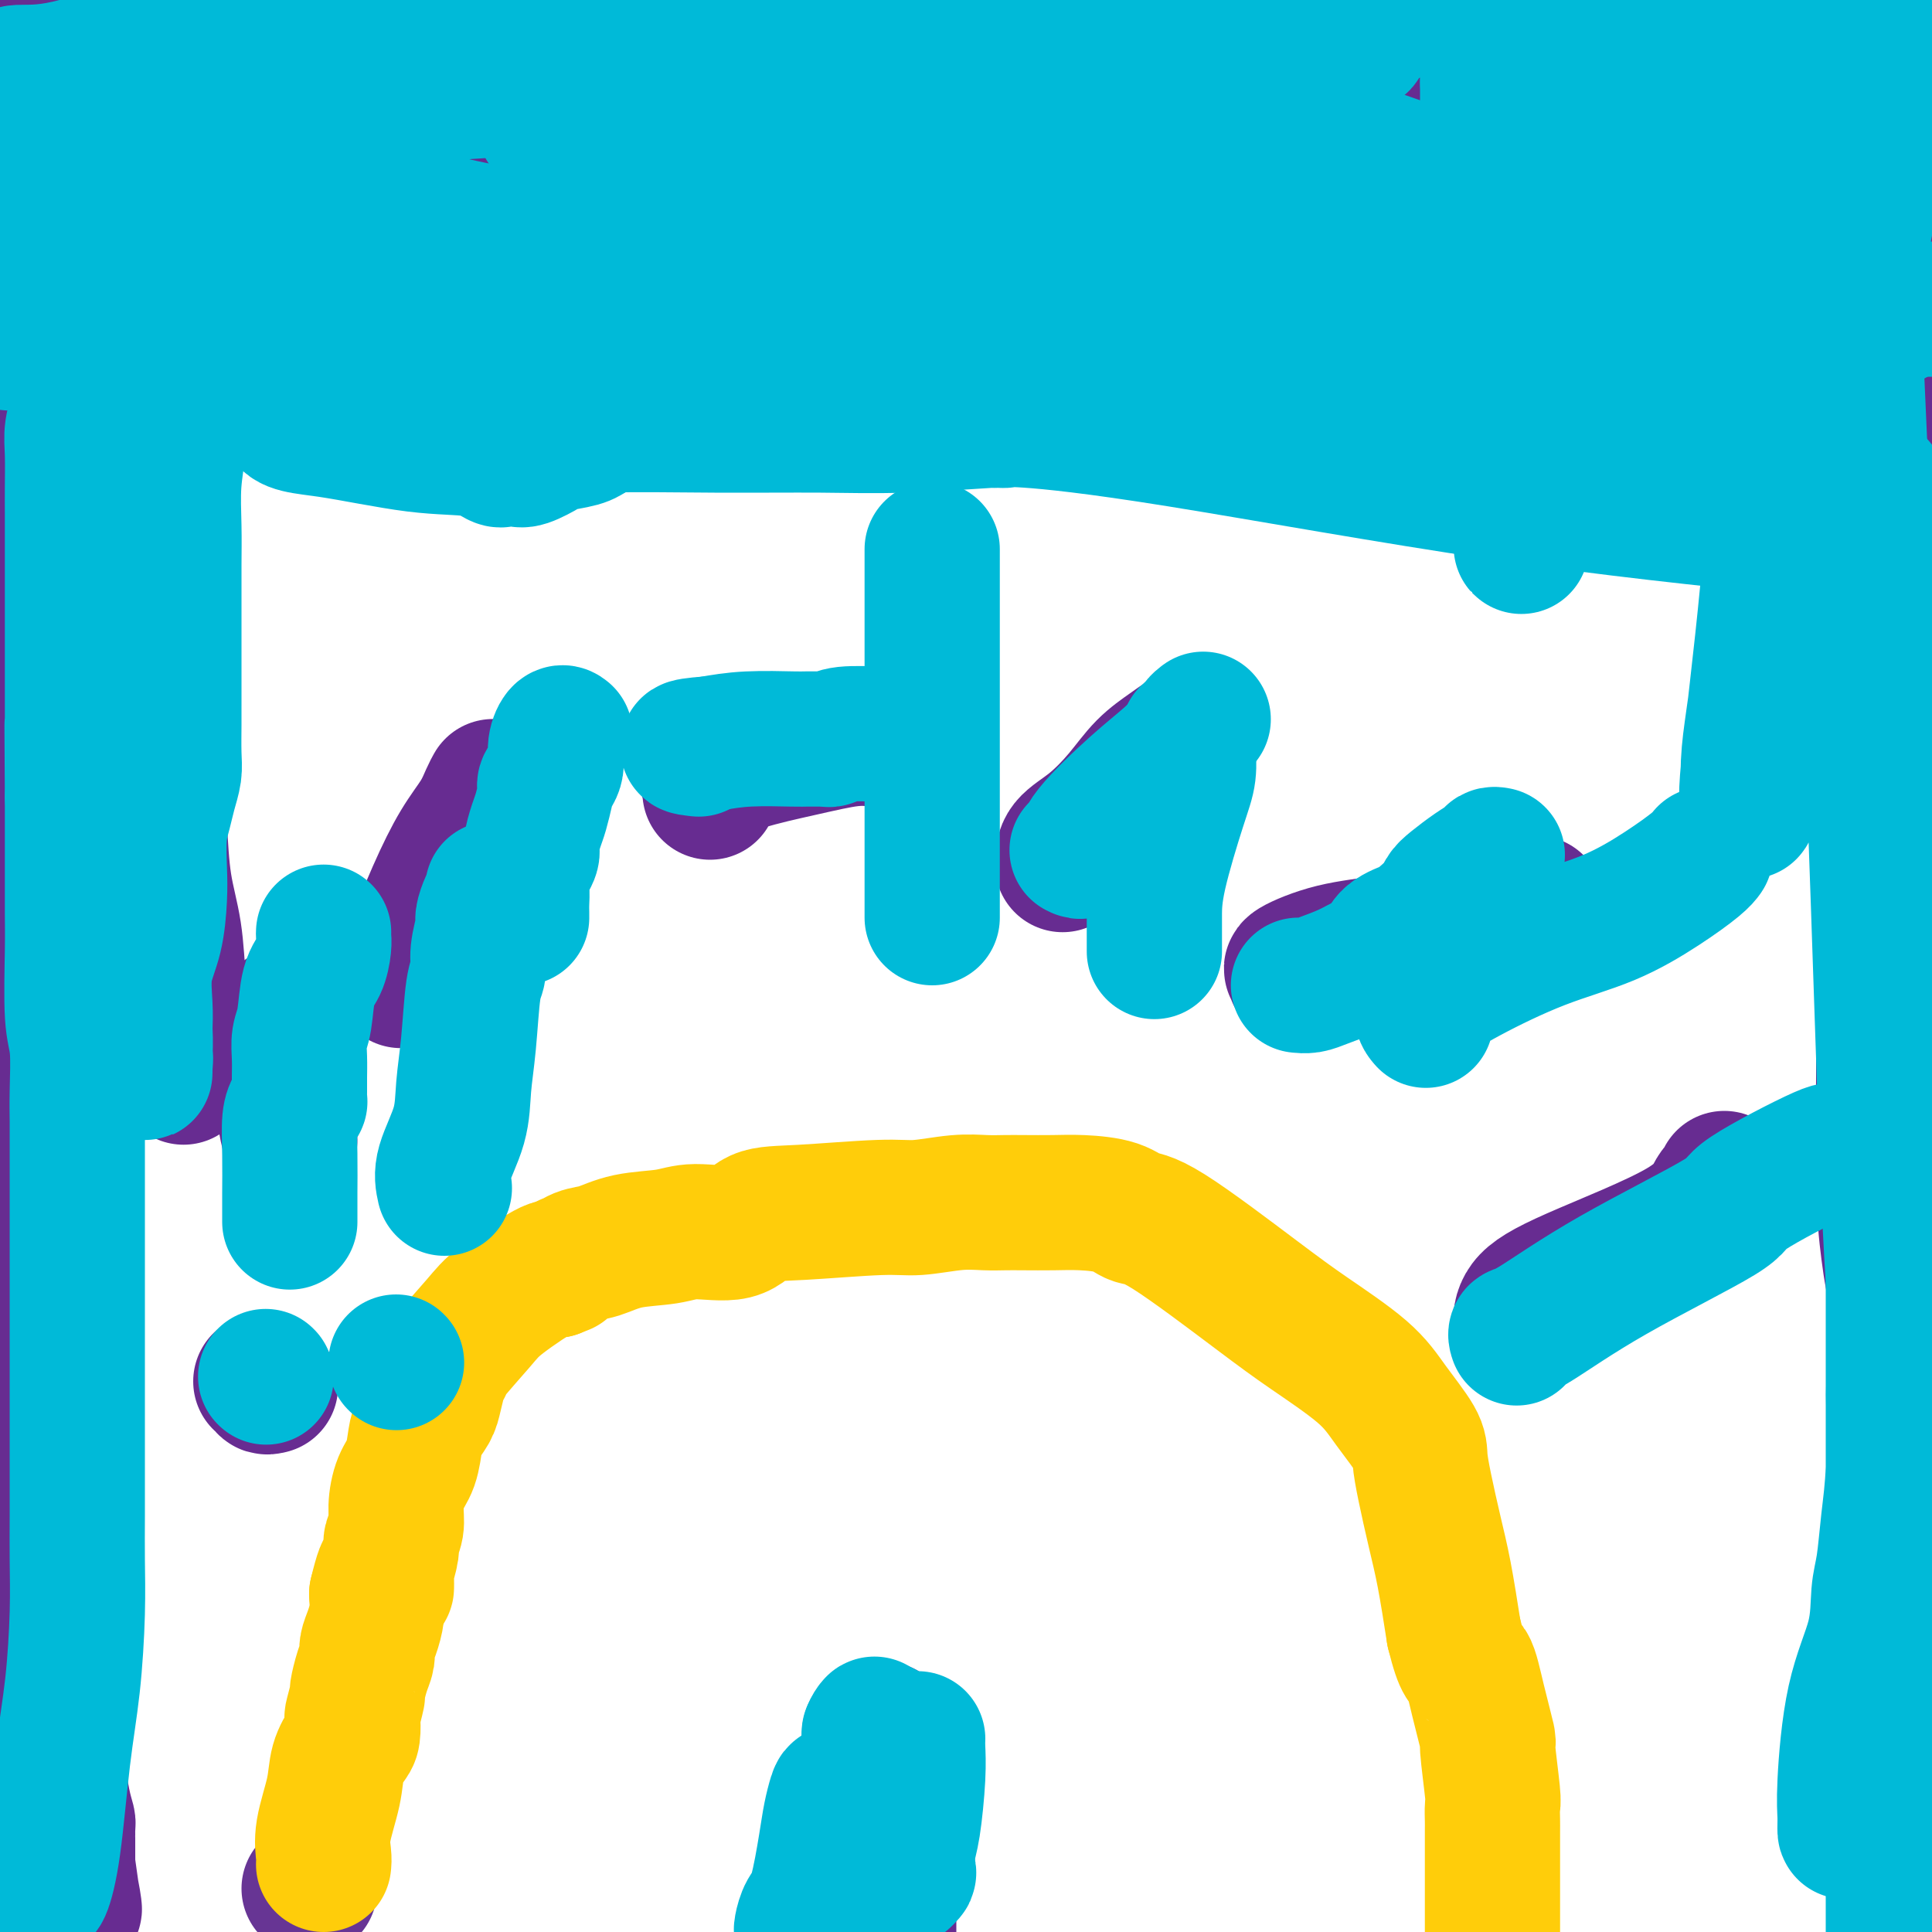
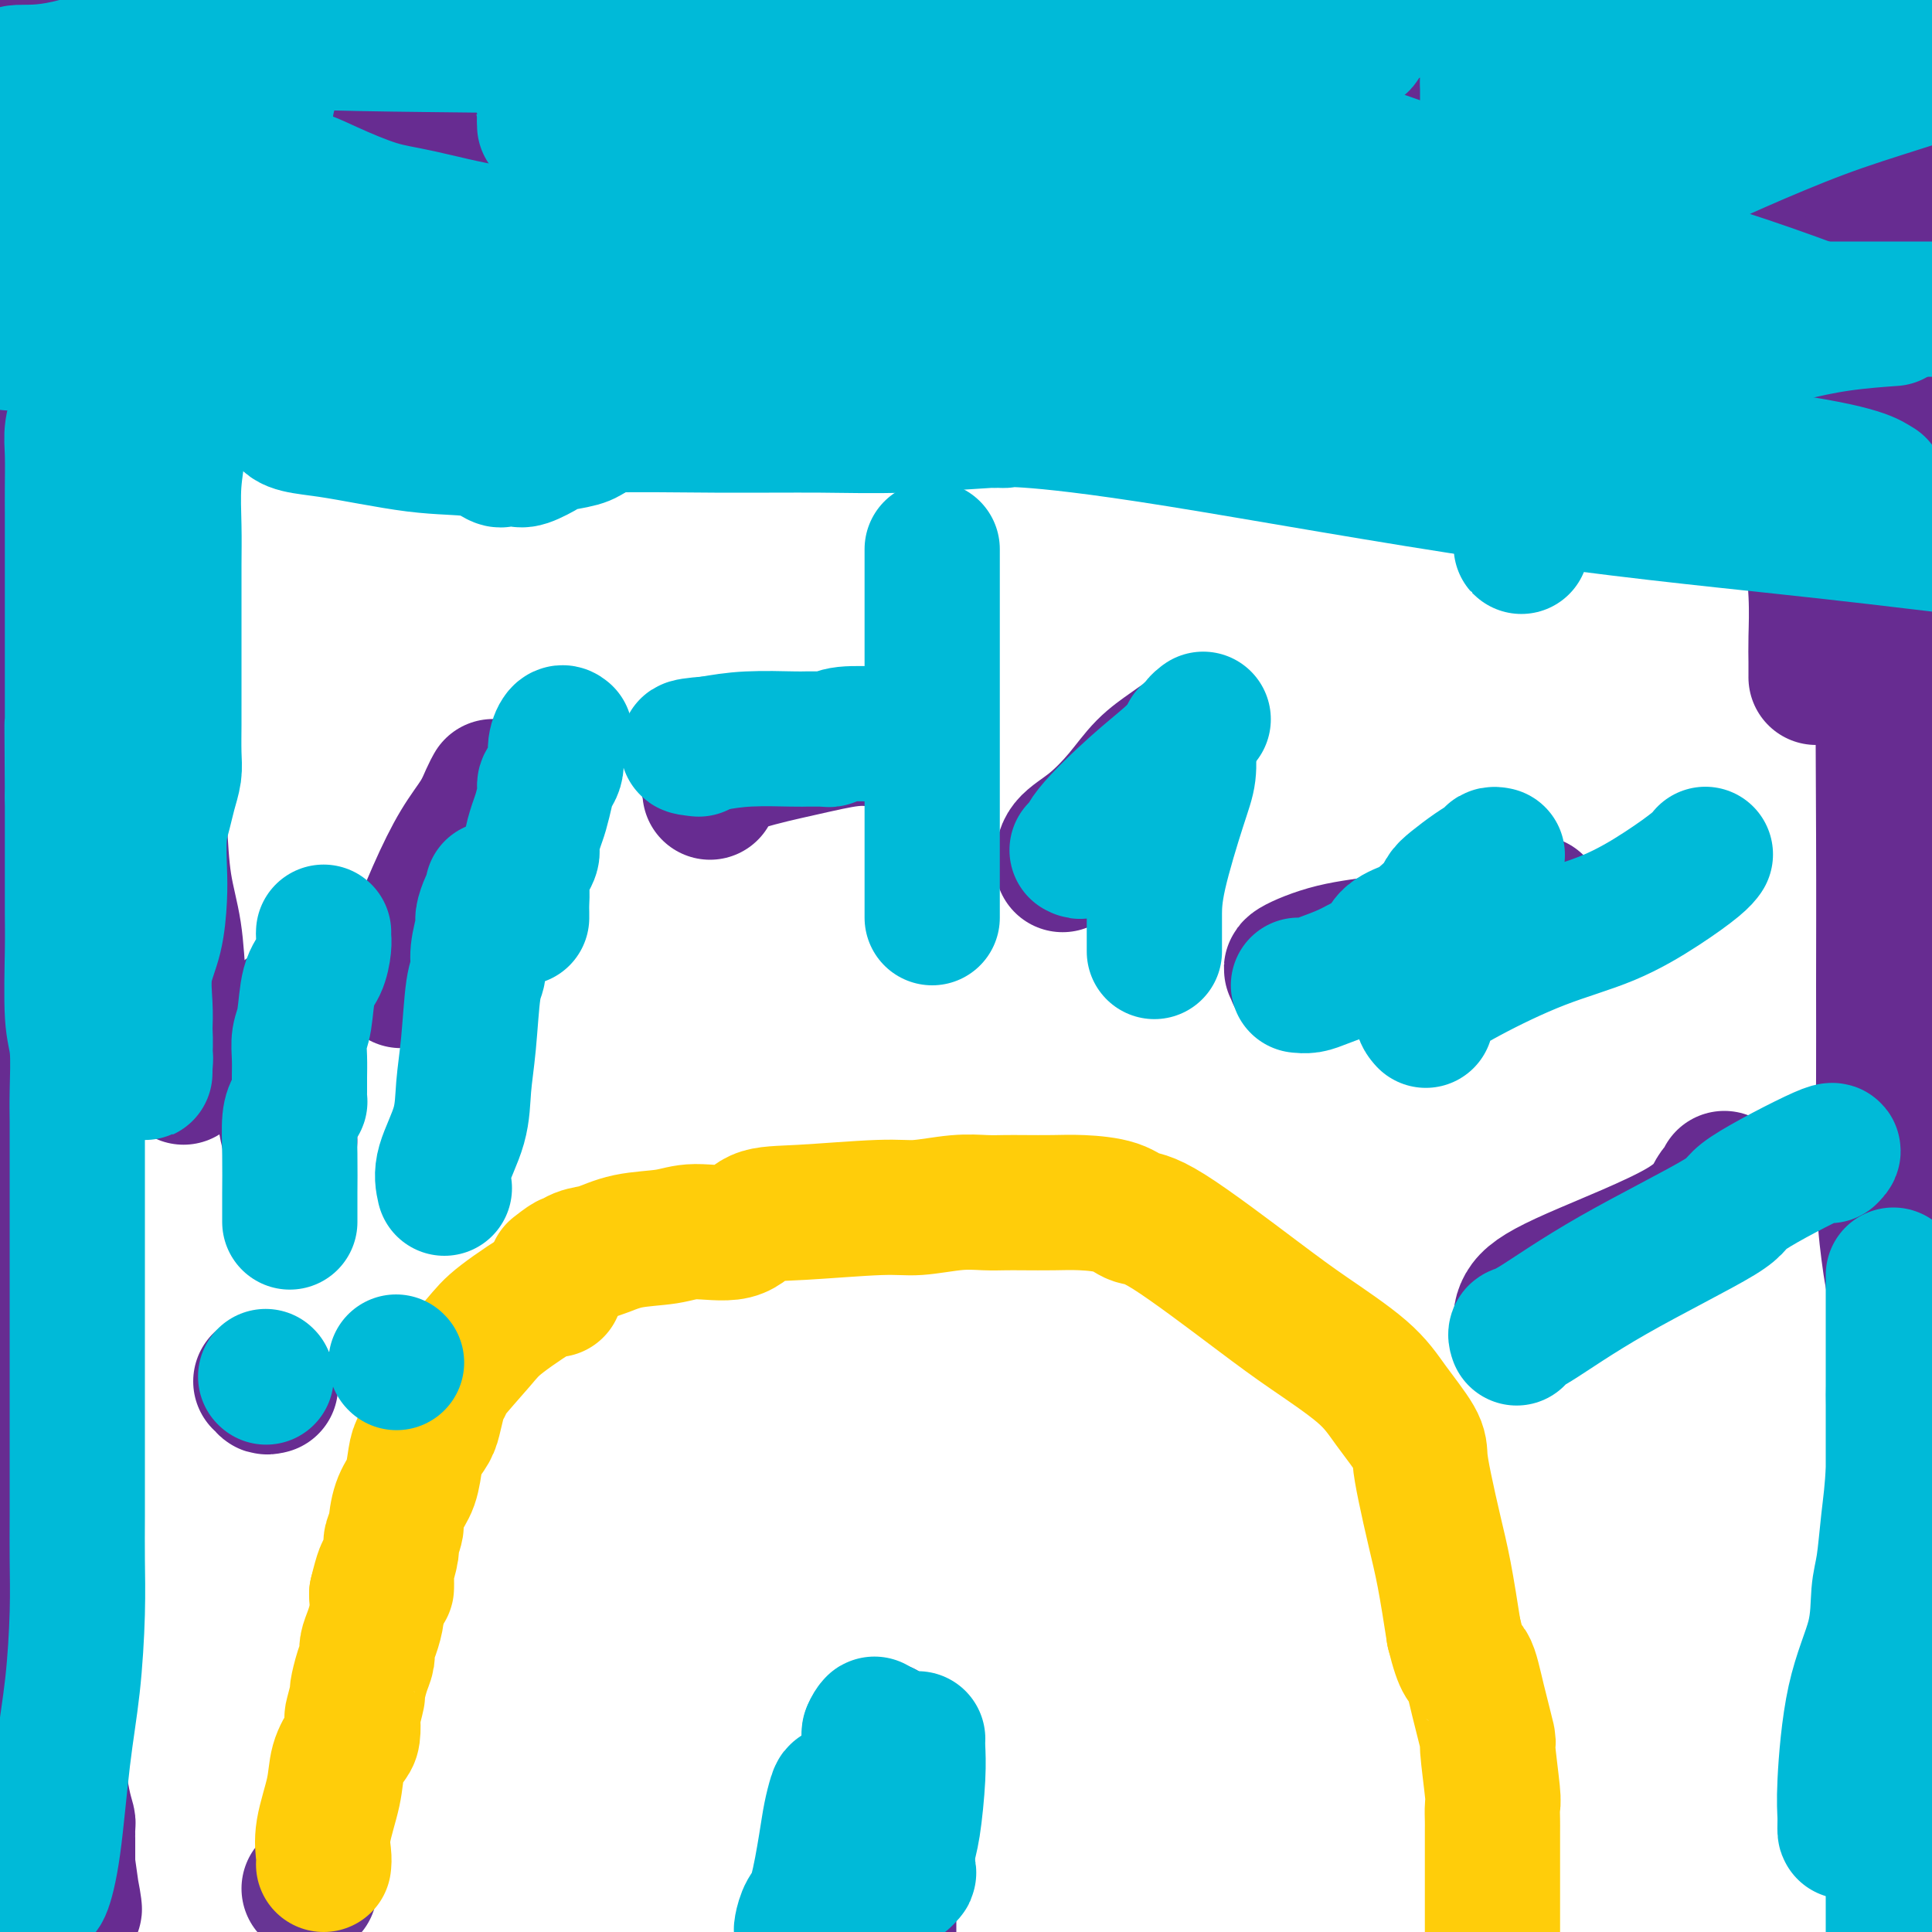
<svg xmlns="http://www.w3.org/2000/svg" viewBox="0 0 400 400" version="1.1">
  <g fill="none" stroke="#673594" stroke-width="28" stroke-linecap="round" stroke-linejoin="round">
    <path d="M64,391c0.000,0.000 0.100,0.100 0.1,0.1" />
  </g>
  <g fill="none" stroke="#FFCD0A" stroke-width="28" stroke-linecap="round" stroke-linejoin="round">
    <path d="M67,386c0.056,-0.481 0.113,-0.962 0,-2c-0.113,-1.038 -0.394,-2.633 0,-5c0.394,-2.367 1.465,-5.507 2,-8c0.535,-2.493 0.535,-4.338 1,-6c0.465,-1.662 1.397,-3.140 2,-4c0.603,-0.860 0.879,-1.103 1,-2c0.121,-0.897 0.088,-2.449 0,-3c-0.088,-0.551 -0.230,-0.101 0,-1c0.230,-0.899 0.831,-3.146 1,-4c0.169,-0.854 -0.096,-0.314 0,-1c0.096,-0.686 0.551,-2.598 1,-4c0.449,-1.402 0.891,-2.293 1,-3c0.109,-0.707 -0.115,-1.231 0,-2c0.115,-0.769 0.569,-1.784 1,-3c0.431,-1.216 0.837,-2.633 1,-4c0.163,-1.367 0.081,-2.683 0,-4" />
-     <path d="M78,330c2.150,-9.072 2.025,-3.753 2,-2c-0.025,1.753 0.050,-0.061 0,-1c-0.050,-0.939 -0.224,-1.005 0,-2c0.224,-0.995 0.847,-2.920 1,-4c0.153,-1.080 -0.162,-1.316 0,-2c0.162,-0.684 0.803,-1.818 1,-3c0.197,-1.182 -0.050,-2.413 0,-4c0.050,-1.587 0.399,-3.531 1,-5c0.601,-1.469 1.456,-2.464 2,-4c0.544,-1.536 0.776,-3.614 1,-5c0.224,-1.386 0.438,-2.080 1,-3c0.562,-0.920 1.470,-2.067 2,-3c0.530,-0.933 0.682,-1.651 1,-3c0.318,-1.349 0.802,-3.330 1,-4c0.198,-0.670 0.112,-0.031 0,0c-0.112,0.031 -0.248,-0.547 0,-1c0.248,-0.453 0.879,-0.781 1,-1c0.121,-0.219 -0.269,-0.329 1,-2c1.269,-1.671 4.196,-4.901 6,-7c1.804,-2.099 2.486,-3.065 5,-5c2.514,-1.935 6.861,-4.839 9,-6c2.139,-1.161 2.069,-0.581 2,0" />
+     <path d="M78,330c2.150,-9.072 2.025,-3.753 2,-2c-0.025,1.753 0.050,-0.061 0,-1c-0.050,-0.939 -0.224,-1.005 0,-2c0.224,-0.995 0.847,-2.920 1,-4c0.153,-1.080 -0.162,-1.316 0,-2c0.162,-0.684 0.803,-1.818 1,-3c0.050,-1.587 0.399,-3.531 1,-5c0.601,-1.469 1.456,-2.464 2,-4c0.544,-1.536 0.776,-3.614 1,-5c0.224,-1.386 0.438,-2.080 1,-3c0.562,-0.920 1.470,-2.067 2,-3c0.530,-0.933 0.682,-1.651 1,-3c0.318,-1.349 0.802,-3.330 1,-4c0.198,-0.670 0.112,-0.031 0,0c-0.112,0.031 -0.248,-0.547 0,-1c0.248,-0.453 0.879,-0.781 1,-1c0.121,-0.219 -0.269,-0.329 1,-2c1.269,-1.671 4.196,-4.901 6,-7c1.804,-2.099 2.486,-3.065 5,-5c2.514,-1.935 6.861,-4.839 9,-6c2.139,-1.161 2.069,-0.581 2,0" />
    <path d="M115,263c3.893,-3.041 2.624,-1.645 2,-1c-0.624,0.645 -0.604,0.538 0,0c0.604,-0.538 1.792,-1.508 3,-2c1.208,-0.492 2.438,-0.507 4,-1c1.562,-0.493 3.458,-1.463 6,-2c2.542,-0.537 5.730,-0.640 8,-1c2.270,-0.360 3.621,-0.976 6,-1c2.379,-0.024 5.784,0.545 8,0c2.216,-0.545 3.242,-2.202 5,-3c1.758,-0.798 4.248,-0.736 9,-1c4.752,-0.264 11.765,-0.855 16,-1c4.235,-0.145 5.691,0.157 8,0c2.309,-0.157 5.470,-0.774 8,-1c2.530,-0.226 4.428,-0.061 6,0c1.572,0.061 2.819,0.018 4,0c1.181,-0.018 2.297,-0.011 4,0c1.703,0.011 3.994,0.027 6,0c2.006,-0.027 3.728,-0.098 6,0c2.272,0.098 5.095,0.364 7,1c1.905,0.636 2.894,1.641 4,2c1.106,0.359 2.331,0.070 7,3c4.669,2.930 12.782,9.078 18,13c5.218,3.922 7.541,5.618 11,8c3.459,2.382 8.053,5.448 11,8c2.947,2.552 4.246,4.588 6,7c1.754,2.412 3.965,5.199 5,7c1.035,1.801 0.896,2.615 1,4c0.104,1.385 0.450,3.340 1,6c0.550,2.660 1.302,6.024 2,9c0.698,2.976 1.342,5.565 2,9c0.658,3.435 1.329,7.718 2,12" />
    <path d="M301,338c1.829,7.480 2.403,6.179 3,7c0.597,0.821 1.218,3.762 2,7c0.782,3.238 1.726,6.773 2,8c0.274,1.227 -0.123,0.147 0,2c0.123,1.853 0.765,6.638 1,9c0.235,2.362 0.063,2.302 0,3c-0.063,0.698 -0.017,2.156 0,3c0.017,0.844 0.005,1.074 0,2c-0.005,0.926 -0.001,2.546 0,4c0.001,1.454 0.000,2.740 0,4c-0.000,1.260 -0.000,2.493 0,4c0.000,1.507 0.000,3.288 0,5c-0.000,1.712 -0.000,3.356 0,5" />
  </g>
  <g fill="none" stroke="#672C91" stroke-width="28" stroke-linecap="round" stroke-linejoin="round">
    <path d="M175,391c0.000,0.000 0.100,0.100 0.1,0.1" />
    <path d="M175.1,391.1c-0.007,-0.068 -0.075,-0.288 -0.1,0.9c-0.025,1.188 -0.007,3.782 0,5c0.007,1.218 0.002,1.059 0,1c-0.002,-0.059 -0.001,-0.017 0,1c0.001,1.017 0.000,3.008 0,5" />
    <path d="M175,399c0.047,0.076 0.094,0.151 0,0c-0.094,-0.151 -0.329,-0.530 0,-2c0.329,-1.470 1.223,-4.033 2,-6c0.777,-1.967 1.438,-3.340 2,-5c0.562,-1.660 1.026,-3.607 2,-6c0.974,-2.393 2.457,-5.232 3,-7c0.543,-1.768 0.145,-2.466 0,-3c-0.145,-0.534 -0.037,-0.905 0,-1c0.037,-0.095 0.003,0.087 0,0c-0.003,-0.087 0.023,-0.444 0,0c-0.023,0.444 -0.097,1.688 0,4c0.097,2.312 0.363,5.691 0,9c-0.363,3.309 -1.355,6.547 -2,9c-0.645,2.453 -0.943,4.122 -1,5c-0.057,0.878 0.127,0.965 0,1c-0.127,0.035 -0.563,0.017 -1,0" />
    <path d="M180,397c-0.498,4.175 0.259,1.112 0,0c-0.259,-1.112 -1.532,-0.274 -3,-2c-1.468,-1.726 -3.129,-6.017 -4,-8c-0.871,-1.983 -0.952,-1.660 -1,-2c-0.048,-0.340 -0.062,-1.344 0,-2c0.062,-0.656 0.202,-0.964 1,-1c0.798,-0.036 2.256,0.199 3,0c0.744,-0.199 0.774,-0.831 1,-1c0.226,-0.169 0.649,0.126 1,0c0.351,-0.126 0.630,-0.671 1,-1c0.370,-0.329 0.831,-0.441 1,-1c0.169,-0.559 0.045,-1.564 0,-1c-0.045,0.564 -0.012,2.698 0,4c0.012,1.302 0.003,1.774 0,4c-0.003,2.226 -0.001,6.208 0,9c0.001,2.792 0.000,4.396 0,6" />
    <path d="M180,398c-0.000,0.090 -0.000,0.180 0,0c0.000,-0.180 0.001,-0.629 0,-1c-0.001,-0.371 -0.003,-0.663 0,-1c0.003,-0.337 0.011,-0.719 0,-1c-0.011,-0.281 -0.041,-0.461 0,-1c0.041,-0.539 0.155,-1.436 1,-3c0.845,-1.564 2.423,-3.796 3,-5c0.577,-1.204 0.155,-1.381 0,-1c-0.155,0.381 -0.041,1.320 0,3c0.041,1.680 0.011,4.100 0,6c-0.011,1.900 -0.003,3.281 0,4c0.003,0.719 0.001,0.777 0,1c-0.001,0.223 -0.000,0.612 0,1" />
    <path d="M184,393c0.000,1.314 0.001,2.628 0,0c-0.001,-2.628 -0.002,-9.196 0,-13c0.002,-3.804 0.009,-4.842 0,-5c-0.009,-0.158 -0.033,0.566 0,1c0.033,0.434 0.124,0.578 0,4c-0.124,3.422 -0.464,10.120 -1,14c-0.536,3.880 -1.268,4.940 -2,6" />
    <path d="M180,395c-0.000,0.446 -0.001,0.892 0,0c0.001,-0.892 0.003,-3.122 0,-5c-0.003,-1.878 -0.012,-3.404 0,-4c0.012,-0.596 0.044,-0.263 0,0c-0.044,0.263 -0.166,0.455 0,1c0.166,0.545 0.619,1.441 0,6c-0.619,4.559 -2.309,12.779 -4,21" />
    <path d="M183,358c0.000,0.186 0.000,0.372 0,1c0.000,0.628 0.000,1.699 0,3c0.000,1.301 0.000,2.834 0,5c0.000,2.166 0.000,4.966 0,7c0.000,2.034 0.000,3.304 0,4c0.000,0.696 0.000,0.819 0,1c0.000,0.181 0.000,0.422 0,1c0.000,0.578 0.000,1.495 0,2c0.000,0.505 0.000,0.597 0,1c0.000,0.403 0.000,1.115 0,1c0.000,-0.115 0.000,-1.058 0,-2" />
    <path d="M183,382c-0.029,2.246 -0.100,-4.140 0,-8c0.100,-3.860 0.373,-5.193 1,-7c0.627,-1.807 1.608,-4.088 2,-5c0.392,-0.912 0.196,-0.456 0,0" />
    <path d="M316,274c-0.397,0.338 -0.794,0.676 -1,0c-0.206,-0.676 -0.219,-2.366 1,-4c1.219,-1.634 3.672,-3.212 10,-6c6.328,-2.788 16.533,-6.786 22,-10c5.467,-3.214 6.197,-5.645 7,-7c0.803,-1.355 1.678,-1.634 2,-2c0.322,-0.366 0.092,-0.819 0,-1c-0.092,-0.181 -0.046,-0.091 0,0" />
    <path d="M268,202c0.170,-0.389 0.340,-0.778 0,-1c-0.340,-0.222 -1.189,-0.276 0,-1c1.189,-0.724 4.416,-2.116 8,-3c3.584,-0.884 7.524,-1.260 12,-2c4.476,-0.740 9.487,-1.845 14,-3c4.513,-1.155 8.529,-2.361 11,-3c2.471,-0.639 3.396,-0.710 4,-1c0.604,-0.290 0.887,-0.797 1,-1c0.113,-0.203 0.057,-0.101 0,0" />
    <path d="M220,179c0.007,-1.378 0.014,-2.757 1,-4c0.986,-1.243 2.950,-2.351 5,-4c2.050,-1.649 4.185,-3.839 6,-6c1.815,-2.161 3.310,-4.292 5,-6c1.690,-1.708 3.577,-2.994 5,-4c1.423,-1.006 2.383,-1.732 3,-2c0.617,-0.268 0.891,-0.076 1,0c0.109,0.076 0.055,0.038 0,0" />
    <path d="M147,164c0.134,-0.803 0.268,-1.606 0,-2c-0.268,-0.394 -0.937,-0.379 0,-1c0.937,-0.621 3.481,-1.879 7,-3c3.519,-1.121 8.015,-2.104 12,-3c3.985,-0.896 7.460,-1.704 10,-2c2.540,-0.296 4.145,-0.080 5,0c0.855,0.080 0.958,0.023 1,0c0.042,-0.023 0.021,-0.011 0,0" />
    <path d="M83,203c-0.108,-0.150 -0.215,-0.301 0,-1c0.215,-0.699 0.754,-1.948 2,-5c1.246,-3.052 3.199,-7.907 5,-12c1.801,-4.093 3.449,-7.423 5,-10c1.551,-2.577 3.003,-4.402 4,-6c0.997,-1.598 1.538,-2.969 2,-4c0.462,-1.031 0.846,-1.723 1,-2c0.154,-0.277 0.077,-0.138 0,0" />
    <path d="M60,236c-0.423,-1.774 -0.845,-3.547 -1,-5c-0.155,-1.453 -0.041,-2.585 0,-5c0.041,-2.415 0.011,-6.111 0,-8c-0.011,-1.889 -0.003,-1.970 0,-3c0.003,-1.030 0.001,-3.008 0,-4c-0.001,-0.992 -0.000,-0.998 0,-1c0.000,-0.002 0.000,-0.001 0,0" />
    <path d="M56,287c-0.452,0.113 -0.905,0.226 -1,0c-0.095,-0.226 0.167,-0.792 0,-1c-0.167,-0.208 -0.762,-0.060 -1,0c-0.238,0.060 -0.119,0.030 0,0" />
    <path d="M100,87c0.041,0.169 0.081,0.339 0,0c-0.081,-0.339 -0.284,-1.186 -1,-2c-0.716,-0.814 -1.944,-1.595 -4,-2c-2.056,-0.405 -4.941,-0.433 -7,-1c-2.059,-0.567 -3.291,-1.674 -4,-2c-0.709,-0.326 -0.895,0.130 -1,0c-0.105,-0.130 -0.130,-0.846 0,-1c0.130,-0.154 0.416,0.254 1,0c0.584,-0.254 1.467,-1.168 4,-2c2.533,-0.832 6.715,-1.580 23,-4c16.285,-2.420 44.671,-6.512 68,-10c23.329,-3.488 41.601,-6.374 62,-9c20.399,-2.626 42.925,-4.994 59,-6c16.075,-1.006 25.700,-0.652 32,-1c6.300,-0.348 9.277,-1.399 11,-2c1.723,-0.601 2.193,-0.753 1,-1c-1.193,-0.247 -4.051,-0.591 -6,-1c-1.949,-0.409 -2.991,-0.885 -14,-4c-11.009,-3.115 -31.986,-8.869 -57,-15c-25.014,-6.131 -54.064,-12.638 -70,-15c-15.936,-2.362 -18.756,-0.581 -22,0c-3.244,0.581 -6.911,-0.040 -9,0c-2.089,0.040 -2.601,0.742 -3,1c-0.399,0.258 -0.685,0.074 -1,0c-0.315,-0.074 -0.657,-0.037 -1,0" />
    <path d="M161,10c-6.737,0.161 -5.580,0.063 -6,0c-0.420,-0.063 -2.417,-0.092 -4,0c-1.583,0.092 -2.753,0.307 -3,0c-0.247,-0.307 0.429,-1.134 13,3c12.571,4.134 37.038,13.228 68,22c30.962,8.772 68.418,17.220 99,23c30.582,5.780 54.291,8.890 78,12" />
    <path d="M340,78c8.566,0.000 17.132,0.000 0,0c-17.132,-0.000 -59.964,-0.000 -99,0c-39.036,0.000 -74.278,0.001 -106,0c-31.722,-0.001 -59.923,-0.002 -81,0c-21.077,0.002 -35.030,0.007 -43,0c-7.970,-0.007 -9.958,-0.027 -11,0c-1.042,0.027 -1.138,0.102 -1,0c0.138,-0.102 0.512,-0.381 0,-1c-0.512,-0.619 -1.908,-1.577 3,-3c4.908,-1.423 16.122,-3.309 25,-4c8.878,-0.691 15.421,-0.185 25,0c9.579,0.185 22.194,0.049 34,0c11.806,-0.049 22.803,-0.012 31,0c8.197,0.012 13.594,-0.000 17,0c3.406,0.000 4.820,0.013 6,0c1.180,-0.013 2.127,-0.052 2,0c-0.127,0.052 -1.326,0.193 -2,0c-0.674,-0.193 -0.822,-0.721 -9,-2c-8.178,-1.279 -24.386,-3.308 -39,-7c-14.614,-3.692 -27.634,-9.046 -36,-12c-8.366,-2.954 -12.080,-3.506 -14,-4c-1.920,-0.494 -2.048,-0.928 -2,-1c0.048,-0.072 0.271,0.218 0,0c-0.271,-0.218 -1.034,-0.943 6,-2c7.034,-1.057 21.867,-2.445 42,-3c20.133,-0.555 45.567,-0.278 71,0" />
    <path d="M159,39c22.164,0.001 42.075,0.004 60,0c17.925,-0.004 33.864,-0.016 42,0c8.136,0.016 8.467,0.060 9,0c0.533,-0.060 1.267,-0.224 2,0c0.733,0.224 1.467,0.834 -9,0c-10.467,-0.834 -32.133,-3.113 -59,-7c-26.867,-3.887 -58.933,-9.382 -88,-13c-29.067,-3.618 -55.133,-5.359 -74,-6c-18.867,-0.641 -30.533,-0.183 -37,0c-6.467,0.183 -7.733,0.092 -9,0" />
    <path d="M21,21c-0.669,-0.311 -1.337,-0.622 0,0c1.337,0.622 4.680,2.177 35,10c30.320,7.823 87.618,21.914 123,28c35.382,6.086 48.850,4.167 65,4c16.150,-0.167 34.984,1.417 47,2c12.016,0.583 17.213,0.165 20,0c2.787,-0.165 3.163,-0.075 4,0c0.837,0.075 2.135,0.137 1,0c-1.135,-0.137 -4.702,-0.471 -3,0c1.702,0.471 8.673,1.749 -10,0c-18.673,-1.749 -62.991,-6.525 -84,-9c-21.009,-2.475 -18.709,-2.649 -26,-3c-7.291,-0.351 -24.174,-0.879 -31,-1c-6.826,-0.121 -3.597,0.164 -2,0c1.597,-0.164 1.560,-0.776 2,-1c0.440,-0.224 1.355,-0.060 9,0c7.645,0.060 22.020,0.016 41,0c18.980,-0.016 42.565,-0.004 64,0c21.435,0.004 40.720,-0.001 55,0c14.280,0.001 23.555,0.006 29,0c5.445,-0.006 7.060,-0.024 8,0c0.940,0.024 1.207,0.090 1,0c-0.207,-0.090 -0.887,-0.336 -7,-1c-6.113,-0.664 -17.659,-1.745 -32,-3c-14.341,-1.255 -31.476,-2.684 -44,-4c-12.524,-1.316 -20.435,-2.519 -26,-3c-5.565,-0.481 -8.782,-0.241 -12,0" />
    <path d="M248,40c-18.799,-1.767 -5.796,-0.684 -2,0c3.796,0.684 -1.615,0.968 0,-1c1.615,-1.968 10.254,-6.188 22,-8c11.746,-1.812 26.598,-1.216 39,-1c12.402,0.216 22.354,0.053 30,0c7.646,-0.053 12.988,0.005 16,0c3.012,-0.005 3.696,-0.072 4,0c0.304,0.072 0.228,0.283 0,0c-0.228,-0.283 -0.608,-1.059 -5,-2c-4.392,-0.941 -12.796,-2.046 -27,-5c-14.204,-2.954 -34.209,-7.757 -51,-12c-16.791,-4.243 -30.369,-7.927 -40,-10c-9.631,-2.073 -15.316,-2.537 -21,-3" />
    <path d="M275,4c-5.702,-0.583 -11.405,-1.167 0,0c11.405,1.167 39.917,4.083 62,7c22.083,2.917 37.738,5.833 49,8c11.262,2.167 18.131,3.583 25,5" />
    <path d="M367,15c2.711,0.800 5.422,1.600 0,0c-5.422,-1.600 -18.978,-5.600 -41,-10c-22.022,-4.400 -52.511,-9.200 -83,-14" />
    <path d="M276,11c-8.867,-1.533 -17.733,-3.067 0,0c17.733,3.067 62.067,10.733 91,15c28.933,4.267 42.467,5.133 56,6" />
    <path d="M362,35c8.560,0.053 17.121,0.105 0,0c-17.121,-0.105 -59.923,-0.368 -93,-1c-33.077,-0.632 -56.427,-1.633 -76,-2c-19.573,-0.367 -35.367,-0.101 -44,0c-8.633,0.101 -10.106,0.035 -11,0c-0.894,-0.035 -1.210,-0.040 -1,0c0.210,0.040 0.944,0.124 1,0c0.056,-0.124 -0.568,-0.455 21,3c21.568,3.455 65.327,10.695 96,15c30.673,4.305 48.262,5.675 65,7c16.738,1.325 32.627,2.604 44,3c11.373,0.396 18.231,-0.091 22,0c3.769,0.091 4.448,0.758 5,1c0.552,0.242 0.975,0.057 1,0c0.025,-0.057 -0.350,0.013 -2,0c-1.650,-0.013 -4.577,-0.109 -7,0c-2.423,0.109 -4.343,0.421 -15,0c-10.657,-0.421 -30.051,-1.577 -59,-2c-28.949,-0.423 -67.452,-0.114 -86,0c-18.548,0.114 -17.139,0.033 -25,0c-7.861,-0.033 -24.990,-0.018 -32,0c-7.010,0.018 -3.900,0.041 -3,0c0.900,-0.041 -0.408,-0.144 1,0c1.408,0.144 5.534,0.537 8,1c2.466,0.463 3.271,0.997 22,6c18.729,5.003 55.381,14.475 88,22c32.619,7.525 61.205,13.103 81,17c19.795,3.897 30.799,6.113 36,7c5.201,0.887 4.601,0.443 4,0" />
    <path d="M396,112c-1.264,-0.215 -2.527,-0.430 0,0c2.527,0.430 8.845,1.505 -22,-7c-30.845,-8.505 -98.854,-26.592 -143,-34c-44.146,-7.408 -64.430,-4.139 -87,-3c-22.570,1.139 -47.425,0.147 -64,0c-16.575,-0.147 -24.871,0.550 -30,1c-5.129,0.450 -7.093,0.653 -8,1c-0.907,0.347 -0.758,0.839 0,1c0.758,0.161 2.124,-0.009 2,0c-0.124,0.009 -1.737,0.198 7,0c8.737,-0.198 27.825,-0.784 54,-1c26.175,-0.216 59.435,-0.062 87,0c27.565,0.062 49.433,0.033 66,0c16.567,-0.033 27.833,-0.070 32,0c4.167,0.070 1.236,0.247 1,0c-0.236,-0.247 2.222,-0.917 -7,-3c-9.222,-2.083 -30.123,-5.577 -56,-10c-25.877,-4.423 -56.730,-9.773 -84,-12c-27.270,-2.227 -50.957,-1.330 -75,-1c-24.043,0.330 -48.441,0.094 -68,0c-19.559,-0.094 -34.280,-0.047 -49,0" />
    <path d="M53,35c-6.946,-0.000 -13.892,-0.000 0,0c13.892,0.000 48.624,0.000 71,0c22.376,-0.000 32.398,-0.001 40,0c7.602,0.001 12.783,0.002 16,0c3.217,-0.002 4.469,-0.008 4,0c-0.469,0.008 -2.659,0.030 -2,0c0.659,-0.030 4.165,-0.113 -9,0c-13.165,0.113 -43.003,0.422 -68,0c-24.997,-0.422 -45.153,-1.575 -62,-2c-16.847,-0.425 -30.385,-0.121 -38,0c-7.615,0.121 -9.308,0.061 -11,0" />
    <path d="M6,31c-3.585,0.096 -7.169,0.193 0,0c7.169,-0.193 25.092,-0.675 45,-1c19.908,-0.325 41.800,-0.494 66,0c24.200,0.494 50.709,1.650 78,3c27.291,1.350 55.364,2.895 76,4c20.636,1.105 33.837,1.771 42,2c8.163,0.229 11.290,0.023 11,0c-0.290,-0.023 -3.995,0.138 -5,0c-1.005,-0.138 0.691,-0.576 -15,-4c-15.691,-3.424 -48.769,-9.836 -84,-18c-35.231,-8.164 -72.616,-18.082 -110,-28" />
    <path d="M242,1c-4.157,-0.419 -8.315,-0.838 0,0c8.315,0.838 29.101,2.935 41,4c11.899,1.065 14.911,1.100 17,1c2.089,-0.100 3.255,-0.335 2,0c-1.255,0.335 -4.930,1.238 -16,0c-11.070,-1.238 -29.535,-4.619 -48,-8" />
    <path d="M334,36c-11.500,-2.583 -23.000,-5.167 0,0c23.000,5.167 80.500,18.083 138,31" />
    <path d="M367,57c14.910,0.566 29.819,1.132 0,0c-29.819,-1.132 -104.368,-3.962 -144,-5c-39.632,-1.038 -44.348,-0.282 -49,0c-4.652,0.282 -9.240,0.092 -12,0c-2.760,-0.092 -3.693,-0.085 -3,0c0.693,0.085 3.010,0.247 3,0c-0.010,-0.247 -2.348,-0.903 7,1c9.348,1.903 30.382,6.366 57,10c26.618,3.634 58.820,6.440 90,8c31.180,1.560 61.337,1.874 80,2c18.663,0.126 25.831,0.063 33,0" />
    <path d="M324,73c2.941,-0.007 5.883,-0.013 0,0c-5.883,0.013 -20.590,0.046 -29,0c-8.410,-0.046 -10.521,-0.173 -12,0c-1.479,0.173 -2.324,0.644 -1,0c1.324,-0.644 4.818,-2.404 22,1c17.182,3.404 48.052,11.973 75,18c26.948,6.027 49.974,9.514 73,13" />
-     <path d="M397,92c0.461,0.023 0.922,0.046 0,0c-0.922,-0.046 -3.226,-0.160 -4,0c-0.774,0.160 -0.017,0.595 0,-1c0.017,-1.595 -0.707,-5.221 0,-8c0.707,-2.779 2.844,-4.710 4,-6c1.156,-1.290 1.330,-1.940 2,-3c0.670,-1.060 1.835,-2.530 3,-4" />
    <path d="M396,44c0.392,-2.535 0.785,-5.069 0,0c-0.785,5.069 -2.746,17.742 -4,33c-1.254,15.258 -1.801,33.101 -2,50c-0.199,16.899 -0.051,32.855 0,46c0.051,13.145 0.004,23.480 0,31c-0.004,7.520 0.034,12.224 0,19c-0.034,6.776 -0.138,15.623 0,22c0.138,6.377 0.520,10.285 1,14c0.480,3.715 1.057,7.239 2,10c0.943,2.761 2.253,4.760 3,6c0.747,1.240 0.932,1.722 1,2c0.068,0.278 0.018,0.354 0,1c-0.018,0.646 -0.005,1.864 0,2c0.005,0.136 0.001,-0.809 0,5c-0.001,5.809 0.001,18.373 0,26c-0.001,7.627 -0.004,10.319 0,14c0.004,3.681 0.015,8.351 0,13c-0.015,4.649 -0.057,9.276 0,13c0.057,3.724 0.211,6.545 0,10c-0.211,3.455 -0.789,7.545 -1,11c-0.211,3.455 -0.057,6.276 0,10c0.057,3.724 0.016,8.350 0,12c-0.016,3.650 -0.008,6.325 0,9" />
    <path d="M398,382c0.003,1.448 0.006,2.896 0,0c-0.006,-2.896 -0.022,-10.137 0,-15c0.022,-4.863 0.083,-7.348 0,-10c-0.083,-2.652 -0.309,-5.472 0,-9c0.309,-3.528 1.155,-7.764 2,-12" />
    <path d="M398,240c0.053,2.261 0.105,4.523 0,0c-0.105,-4.523 -0.368,-15.830 -1,-24c-0.632,-8.170 -1.633,-13.201 -2,-19c-0.367,-5.799 -0.098,-12.365 0,-19c0.098,-6.635 0.027,-13.337 0,-20c-0.027,-6.663 -0.008,-13.285 0,-20c0.008,-6.715 0.006,-13.522 0,-20c-0.006,-6.478 -0.015,-12.628 0,-20c0.015,-7.372 0.056,-15.966 0,-24c-0.056,-8.034 -0.207,-15.509 0,-23c0.207,-7.491 0.774,-14.997 1,-24c0.226,-9.003 0.113,-19.501 0,-30" />
    <path d="M394,8c0.275,-1.316 0.550,-2.631 0,0c-0.550,2.631 -1.924,9.209 -3,16c-1.076,6.791 -1.854,13.797 -3,21c-1.146,7.203 -2.661,14.604 -4,22c-1.339,7.396 -2.502,14.789 -4,22c-1.498,7.211 -3.329,14.241 -4,20c-0.671,5.759 -0.180,10.248 0,14c0.180,3.752 0.048,6.769 0,9c-0.048,2.231 -0.013,3.678 0,5c0.013,1.322 0.004,2.521 0,3c-0.004,0.479 -0.002,0.240 0,0" />
    <path d="M2,100c-0.327,-0.107 -0.655,-0.214 -1,0c-0.345,0.214 -0.708,0.750 -1,1c-0.292,0.250 -0.512,0.214 -1,1c-0.488,0.786 -1.244,2.393 -2,4" />
    <path d="M-1,270c-0.095,-0.876 -0.191,-1.752 0,0c0.191,1.752 0.668,6.133 1,11c0.332,4.867 0.519,10.220 1,16c0.481,5.780 1.256,11.988 2,18c0.744,6.012 1.457,11.828 2,18c0.543,6.172 0.916,12.700 2,18c1.084,5.300 2.879,9.371 4,13c1.121,3.629 1.568,6.816 2,9c0.432,2.184 0.848,3.365 1,4c0.152,0.635 0.041,0.723 0,1c-0.041,0.277 -0.011,0.743 0,1c0.011,0.257 0.003,0.306 0,1c-0.003,0.694 -0.001,2.033 0,3c0.001,0.967 0.000,1.562 0,2c-0.000,0.438 -0.000,0.719 0,1" />
    <path d="M14,386c2.467,17.911 1.133,4.689 0,3c-1.133,-1.689 -2.067,8.156 -3,18" />
    <path d="M9,389c0.000,0.827 0.000,1.654 0,0c-0.000,-1.654 -0.000,-5.790 0,-11c0.000,-5.210 0.000,-11.493 0,-17c-0.000,-5.507 -0.001,-10.239 0,-15c0.001,-4.761 0.002,-9.551 0,-14c-0.002,-4.449 -0.007,-8.558 0,-12c0.007,-3.442 0.027,-6.216 0,-9c-0.027,-2.784 -0.102,-5.579 0,-9c0.102,-3.421 0.379,-7.470 0,-12c-0.379,-4.530 -1.416,-9.543 -2,-16c-0.584,-6.457 -0.716,-14.359 -1,-20c-0.284,-5.641 -0.721,-9.020 -1,-13c-0.279,-3.980 -0.400,-8.562 -1,-13c-0.600,-4.438 -1.677,-8.733 -2,-13c-0.323,-4.267 0.110,-8.506 0,-13c-0.110,-4.494 -0.762,-9.243 -1,-13c-0.238,-3.757 -0.063,-6.521 0,-10c0.063,-3.479 0.013,-7.673 0,-12c-0.013,-4.327 0.012,-8.786 0,-14c-0.012,-5.214 -0.059,-11.184 0,-17c0.059,-5.816 0.224,-11.478 0,-16c-0.224,-4.522 -0.839,-7.906 0,-16c0.839,-8.094 3.131,-20.900 4,-30c0.869,-9.100 0.316,-14.494 1,-20c0.684,-5.506 2.606,-11.125 4,-17c1.394,-5.875 2.260,-12.005 3,-17c0.740,-4.995 1.354,-8.856 2,-13c0.646,-4.144 1.323,-8.572 2,-13" />
    <path d="M22,35c0.031,-5.494 0.063,-10.988 0,0c-0.063,10.988 -0.220,38.457 0,53c0.220,14.543 0.819,16.159 2,21c1.181,4.841 2.945,12.907 4,19c1.055,6.093 1.400,10.214 2,15c0.600,4.786 1.456,10.236 2,15c0.544,4.764 0.776,8.842 1,13c0.224,4.158 0.438,8.395 1,12c0.562,3.605 1.471,6.576 2,10c0.529,3.424 0.678,7.299 1,11c0.322,3.701 0.818,7.226 1,10c0.182,2.774 0.049,4.795 0,6c-0.049,1.205 -0.013,1.594 0,2c0.013,0.406 0.004,0.830 0,1c-0.004,0.170 -0.002,0.085 0,0" />
  </g>
  <g fill="none" stroke="#00BAD8" stroke-width="28" stroke-linecap="round" stroke-linejoin="round">
    <path d="M190,360c-0.022,0.437 -0.045,0.874 0,2c0.045,1.126 0.157,2.942 0,6c-0.157,3.058 -0.582,7.360 -1,10c-0.418,2.640 -0.829,3.619 -1,5c-0.171,1.381 -0.100,3.163 0,4c0.100,0.837 0.231,0.728 0,1c-0.231,0.272 -0.822,0.925 -1,1c-0.178,0.075 0.057,-0.429 0,-1c-0.057,-0.571 -0.408,-1.209 -1,-4c-0.592,-2.791 -1.427,-7.734 -2,-11c-0.573,-3.266 -0.886,-4.856 -1,-6c-0.114,-1.144 -0.031,-1.843 0,-3c0.031,-1.157 0.008,-2.773 0,-4c-0.008,-1.227 -0.002,-2.065 0,-2c0.002,0.065 0.001,1.032 0,2" />
    <path d="M183,360c-0.874,-2.186 -0.560,5.847 -1,11c-0.440,5.153 -1.636,7.424 -2,9c-0.364,1.576 0.102,2.457 0,3c-0.102,0.543 -0.774,0.747 -1,0c-0.226,-0.747 -0.008,-2.444 0,-5c0.008,-2.556 -0.194,-5.970 0,-9c0.194,-3.030 0.784,-5.676 1,-7c0.216,-1.324 0.058,-1.327 0,-2c-0.058,-0.673 -0.016,-2.014 0,-2c0.016,0.014 0.007,1.385 0,2c-0.007,0.615 -0.012,0.474 0,5c0.012,4.526 0.042,13.719 -1,20c-1.042,6.281 -3.155,9.652 -4,12c-0.845,2.348 -0.423,3.674 0,5" />
    <path d="M176,391c-0.393,0.459 -0.786,0.918 0,0c0.786,-0.918 2.750,-3.213 4,-5c1.250,-1.787 1.785,-3.068 3,-5c1.215,-1.932 3.110,-4.517 4,-6c0.890,-1.483 0.775,-1.864 1,-2c0.225,-0.136 0.788,-0.028 1,0c0.212,0.028 0.072,-0.026 0,1c-0.072,1.026 -0.076,3.130 0,3c0.076,-0.130 0.232,-2.495 0,-4c-0.232,-1.505 -0.851,-2.150 -2,-4c-1.149,-1.850 -2.829,-4.904 -4,-7c-1.171,-2.096 -1.833,-3.232 -2,-4c-0.167,-0.768 0.162,-1.167 0,-1c-0.162,0.167 -0.814,0.901 -1,2c-0.186,1.099 0.094,2.563 0,7c-0.094,4.437 -0.564,11.849 -1,16c-0.436,4.151 -0.839,5.043 -1,5c-0.161,-0.043 -0.081,-1.022 0,-2" />
    <path d="M178,385c-0.808,3.517 -1.329,-1.192 -2,-5c-0.671,-3.808 -1.492,-6.717 -2,-8c-0.508,-1.283 -0.703,-0.942 -1,0c-0.297,0.942 -0.696,2.483 -1,4c-0.304,1.517 -0.512,3.009 -1,6c-0.488,2.991 -1.254,7.482 -2,10c-0.746,2.518 -1.470,3.062 -2,4c-0.530,0.938 -0.866,2.268 -1,3c-0.134,0.732 -0.067,0.866 0,1" />
    <path d="M314,277c-0.142,-0.408 -0.283,-0.817 0,-1c0.283,-0.183 0.992,-0.142 4,-2c3.008,-1.858 8.315,-5.615 16,-10c7.685,-4.385 17.747,-9.399 22,-12c4.253,-2.601 2.697,-2.790 6,-5c3.303,-2.210 11.466,-6.441 15,-8c3.534,-1.559 2.438,-0.445 2,0c-0.438,0.445 -0.219,0.223 0,0" />
    <path d="M295,211c0.176,0.207 0.352,0.413 0,0c-0.352,-0.413 -1.234,-1.446 0,-3c1.234,-1.554 4.582,-3.631 9,-6c4.418,-2.369 9.905,-5.031 15,-7c5.095,-1.969 9.796,-3.246 14,-5c4.204,-1.754 7.910,-3.986 11,-6c3.090,-2.014 5.563,-3.812 7,-5c1.437,-1.188 1.839,-1.768 2,-2c0.161,-0.232 0.080,-0.116 0,0" />
    <path d="M239,197c-0.001,-0.559 -0.001,-1.117 0,-2c0.001,-0.883 0.004,-2.089 0,-3c-0.004,-0.911 -0.015,-1.525 0,-3c0.015,-1.475 0.057,-3.809 1,-8c0.943,-4.191 2.789,-10.237 4,-14c1.211,-3.763 1.789,-5.243 2,-7c0.211,-1.757 0.057,-3.790 0,-5c-0.057,-1.210 -0.015,-1.595 0,-2c0.015,-0.405 0.004,-0.830 0,-1c-0.004,-0.170 -0.002,-0.085 0,0" />
    <path d="M193,190c0.000,-0.708 0.000,-1.415 0,-1c0.000,0.415 0.000,1.954 0,-4c0.000,-5.954 0.000,-19.400 0,-25c0.000,-5.600 0.000,-3.354 0,-7c0.000,-3.646 0.000,-13.183 0,-19c0.000,-5.817 0.000,-7.912 0,-10c0.000,-2.088 0.000,-4.168 0,-6c0.000,-1.832 0.000,-3.416 0,-4c0.000,-0.584 0.000,-0.167 0,0c0.000,0.167 0.000,0.083 0,0" />
    <path d="M92,246c-0.316,-1.399 -0.632,-2.798 0,-5c0.632,-2.202 2.212,-5.208 3,-8c0.788,-2.792 0.784,-5.371 1,-8c0.216,-2.629 0.650,-5.307 1,-9c0.350,-3.693 0.615,-8.402 1,-11c0.385,-2.598 0.891,-3.084 1,-4c0.109,-0.916 -0.177,-2.262 0,-4c0.177,-1.738 0.818,-3.867 1,-5c0.182,-1.133 -0.095,-1.271 0,-2c0.095,-0.729 0.562,-2.051 1,-3c0.438,-0.949 0.849,-1.525 1,-2c0.151,-0.475 0.043,-0.850 0,-1c-0.043,-0.150 -0.022,-0.075 0,0" />
    <path d="M82,282c0.000,0.000 0.100,0.100 0.1,0.1" />
    <path d="M8,391c0.243,0.568 0.486,1.135 1,0c0.514,-1.135 1.301,-3.974 2,-9c0.699,-5.026 1.312,-12.241 2,-18c0.688,-5.759 1.452,-10.062 2,-15c0.548,-4.938 0.879,-10.512 1,-15c0.121,-4.488 0.032,-7.890 0,-11c-0.032,-3.110 -0.009,-5.927 0,-9c0.009,-3.073 0.002,-6.402 0,-9c-0.002,-2.598 -0.001,-4.466 0,-7c0.001,-2.534 0.000,-5.733 0,-8c-0.000,-2.267 -0.000,-3.600 0,-6c0.000,-2.400 0.000,-5.866 0,-8c-0.000,-2.134 -0.000,-2.937 0,-4c0.000,-1.063 -0.000,-2.386 0,-4c0.000,-1.614 0.000,-3.518 0,-5c-0.000,-1.482 -0.000,-2.541 0,-4c0.000,-1.459 0.000,-3.316 0,-5c-0.000,-1.684 -0.000,-3.194 0,-5c0.000,-1.806 0.001,-3.908 0,-6c-0.001,-2.092 -0.004,-4.176 0,-6c0.004,-1.824 0.015,-3.389 0,-5c-0.015,-1.611 -0.057,-3.266 0,-6c0.057,-2.734 0.211,-6.545 0,-9c-0.211,-2.455 -0.789,-3.555 -1,-7c-0.211,-3.445 -0.057,-9.235 0,-13c0.057,-3.765 0.015,-5.504 0,-8c-0.015,-2.496 -0.004,-5.749 0,-9c0.004,-3.251 0.001,-6.500 0,-9c-0.001,-2.500 -0.001,-4.250 0,-6" />
    <path d="M15,165c-0.155,-26.980 -0.041,-9.931 0,-5c0.041,4.931 0.011,-2.258 0,-6c-0.011,-3.742 -0.003,-4.038 0,-5c0.003,-0.962 0.001,-2.588 0,-6c-0.001,-3.412 -0.000,-8.608 0,-11c0.000,-2.392 0.000,-1.980 0,-2c-0.000,-0.020 -0.000,-0.471 0,-2c0.000,-1.529 0.000,-4.134 0,-6c-0.000,-1.866 -0.000,-2.992 0,-4c0.000,-1.008 0.000,-1.896 0,-3c-0.000,-1.104 -0.001,-2.422 0,-4c0.001,-1.578 0.004,-3.414 0,-5c-0.004,-1.586 -0.016,-2.922 0,-5c0.016,-2.078 0.060,-4.897 0,-7c-0.060,-2.103 -0.223,-3.488 0,-5c0.223,-1.512 0.833,-3.149 1,-6c0.167,-2.851 -0.110,-6.917 0,-9c0.110,-2.083 0.608,-2.185 1,-3c0.392,-0.815 0.679,-2.344 1,-5c0.321,-2.656 0.677,-6.438 1,-9c0.323,-2.562 0.611,-3.905 1,-5c0.389,-1.095 0.877,-1.941 1,-3c0.123,-1.059 -0.119,-2.329 0,-3c0.119,-0.671 0.597,-0.742 1,-2c0.403,-1.258 0.729,-3.703 1,-5c0.271,-1.297 0.488,-1.446 1,-2c0.512,-0.554 1.320,-1.513 2,-2c0.680,-0.487 1.234,-0.502 2,-1c0.766,-0.498 1.745,-1.480 3,-2c1.255,-0.520 2.787,-0.577 7,0c4.213,0.577 11.106,1.789 18,3" />
    <path d="M56,35c6.072,1.147 8.751,2.514 12,4c3.249,1.486 7.066,3.092 10,4c2.934,0.908 4.984,1.119 9,2c4.016,0.881 9.997,2.432 14,3c4.003,0.568 6.027,0.152 9,0c2.973,-0.152 6.894,-0.041 12,0c5.106,0.041 11.396,0.011 18,0c6.604,-0.011 13.524,-0.002 21,0c7.476,0.002 15.510,-0.002 22,0c6.490,0.002 11.436,0.011 15,0c3.564,-0.011 5.746,-0.041 8,0c2.254,0.041 4.581,0.154 6,0c1.419,-0.154 1.930,-0.577 3,-1c1.070,-0.423 2.698,-0.848 4,-1c1.302,-0.152 2.278,-0.030 3,0c0.722,0.030 1.190,-0.030 2,0c0.810,0.030 1.961,0.152 4,0c2.039,-0.152 4.965,-0.577 8,-1c3.035,-0.423 6.179,-0.844 10,-1c3.821,-0.156 8.319,-0.045 13,0c4.681,0.045 9.546,0.026 15,0c5.454,-0.026 11.498,-0.060 17,0c5.502,0.060 10.462,0.212 16,0c5.538,-0.212 11.655,-0.788 15,-1c3.345,-0.212 3.918,-0.060 5,0c1.082,0.060 2.671,0.026 4,0c1.329,-0.026 2.396,-0.046 3,0c0.604,0.046 0.744,0.156 1,0c0.256,-0.156 0.628,-0.578 1,-1" />
    <path d="M336,42c19.318,-0.923 5.614,-0.231 2,-1c-3.614,-0.769 2.863,-2.999 8,-5c5.137,-2.001 8.934,-3.774 14,-6c5.066,-2.226 11.402,-4.907 17,-7c5.598,-2.093 10.456,-3.598 18,-6c7.544,-2.402 17.772,-5.701 28,-9" />
    <path d="M399,351c0.146,-0.348 0.292,-0.696 0,0c-0.292,0.696 -1.020,2.437 -2,4c-0.980,1.563 -2.210,2.947 -4,6c-1.790,3.053 -4.141,7.776 -6,11c-1.859,3.224 -3.226,4.948 -4,6c-0.774,1.052 -0.953,1.433 -1,1c-0.047,-0.433 0.039,-1.679 0,-3c-0.039,-1.321 -0.204,-2.716 0,-7c0.204,-4.284 0.775,-11.458 2,-17c1.225,-5.542 3.102,-9.454 4,-13c0.898,-3.546 0.815,-6.727 1,-9c0.185,-2.273 0.638,-3.637 1,-6c0.362,-2.363 0.633,-5.726 1,-9c0.367,-3.274 0.830,-6.458 1,-11c0.170,-4.542 0.045,-10.443 0,-13c-0.045,-2.557 -0.012,-1.770 0,-4c0.012,-2.230 0.003,-7.475 0,-11c-0.003,-3.525 -0.001,-5.328 0,-7c0.001,-1.672 0.000,-3.212 0,-4c-0.000,-0.788 -0.000,-0.824 0,-1c0.000,-0.176 0.000,-0.492 0,4c-0.000,4.492 -0.000,13.792 0,26c0.000,12.208 0.000,27.325 0,40c-0.000,12.675 -0.000,22.907 0,31c0.000,8.093 0.000,14.046 0,20" />
    <path d="M392,385c0.000,23.000 0.000,20.500 0,18" />
    <path d="M394,395c-0.400,2.933 -0.800,5.867 0,0c0.800,-5.867 2.800,-20.533 5,-32c2.200,-11.467 4.600,-19.733 7,-28" />
-     <path d="M388,37c0.639,-3.418 1.279,-6.836 0,0c-1.279,6.836 -4.476,23.927 -8,39c-3.524,15.073 -7.375,28.127 -10,38c-2.625,9.873 -4.024,16.563 -5,22c-0.976,5.437 -1.530,9.619 -2,13c-0.470,3.381 -0.857,5.960 -1,9c-0.143,3.040 -0.042,6.540 0,8c0.042,1.460 0.024,0.882 0,1c-0.024,0.118 -0.053,0.934 0,1c0.053,0.066 0.190,-0.618 0,-1c-0.190,-0.382 -0.706,-0.461 0,-8c0.706,-7.539 2.634,-22.539 4,-37c1.366,-14.461 2.170,-28.382 4,-39c1.830,-10.618 4.685,-17.931 7,-24c2.315,-6.069 4.090,-10.892 5,-14c0.910,-3.108 0.955,-4.499 1,-3c0.045,1.499 0.089,5.889 1,27c0.911,21.111 2.690,58.944 4,93c1.310,34.056 2.153,64.336 3,84c0.847,19.664 1.699,28.711 2,33c0.301,4.289 0.050,3.820 0,4c-0.050,0.180 0.102,1.010 0,1c-0.102,-0.010 -0.458,-0.860 1,-11c1.458,-10.140 4.729,-29.570 8,-49" />
    <path d="M388,100c0.712,0.436 1.424,0.873 0,0c-1.424,-0.873 -4.984,-3.055 -30,-6c-25.016,-2.945 -71.488,-6.653 -95,-8c-23.512,-1.347 -24.064,-0.331 -26,0c-1.936,0.331 -5.257,-0.022 -7,0c-1.743,0.022 -1.908,0.418 -2,0c-0.092,-0.418 -0.112,-1.651 0,-2c0.112,-0.349 0.355,0.186 2,-1c1.645,-1.186 4.693,-4.094 12,-7c7.307,-2.906 18.873,-5.812 24,-7c5.127,-1.188 3.814,-0.659 10,-1c6.186,-0.341 19.872,-1.554 28,-2c8.128,-0.446 10.699,-0.126 13,0c2.301,0.126 4.332,0.059 5,0c0.668,-0.059 -0.026,-0.111 0,0c0.026,0.111 0.772,0.384 1,0c0.228,-0.384 -0.062,-1.424 0,-2c0.062,-0.576 0.475,-0.687 0,-1c-0.475,-0.313 -1.838,-0.829 -5,-2c-3.162,-1.171 -8.124,-2.997 -11,-4c-2.876,-1.003 -3.665,-1.182 -24,-6c-20.335,-4.818 -60.216,-14.274 -77,-18c-16.784,-3.726 -10.470,-1.722 -13,-1c-2.530,0.722 -13.905,0.163 -18,0c-4.095,-0.163 -0.910,0.072 -1,0c-0.090,-0.072 -3.454,-0.449 1,0c4.454,0.449 16.727,1.725 29,3" />
    <path d="M204,35c17.801,3.679 47.803,11.376 74,17c26.197,5.624 48.588,9.175 65,11c16.412,1.825 26.845,1.923 32,2c5.155,0.077 5.031,0.134 5,0c-0.031,-0.134 0.031,-0.458 1,0c0.969,0.458 2.845,1.698 -2,0c-4.845,-1.698 -16.413,-6.335 -36,-12c-19.587,-5.665 -47.195,-12.359 -75,-18c-27.805,-5.641 -55.808,-10.230 -77,-13c-21.192,-2.770 -35.574,-3.723 -46,-4c-10.426,-0.277 -16.897,0.120 -21,0c-4.103,-0.120 -5.838,-0.759 -7,-1c-1.162,-0.241 -1.750,-0.086 -2,0c-0.250,0.086 -0.160,0.101 1,0c1.160,-0.101 3.390,-0.319 6,-1c2.610,-0.681 5.599,-1.826 16,-2c10.401,-0.174 28.215,0.622 57,5c28.785,4.378 68.543,12.338 88,16c19.457,3.662 18.614,3.026 19,3c0.386,-0.026 2.001,0.556 3,1c0.999,0.444 1.381,0.748 -1,0c-2.381,-0.748 -7.526,-2.547 -26,-9c-18.474,-6.453 -50.278,-17.558 -78,-26c-27.722,-8.442 -51.361,-14.221 -75,-20" />
    <path d="M255,7c-2.329,-0.075 -4.657,-0.150 0,0c4.657,0.150 16.300,0.526 22,1c5.700,0.474 5.456,1.044 4,1c-1.456,-0.044 -4.123,-0.704 -3,0c1.123,0.704 6.035,2.773 -12,-3c-18.035,-5.773 -59.018,-19.386 -100,-33" />
-     <path d="M393,15c-2.500,-0.500 -5.000,-1.000 0,0c5.000,1.000 17.500,3.500 30,6" />
    <path d="M332,6c5.417,1.083 10.833,2.167 0,0c-10.833,-2.167 -37.917,-7.583 -65,-13" />
    <path d="M305,3c-4.926,-1.262 -9.852,-2.524 0,0c9.852,2.524 34.482,8.834 48,12c13.518,3.166 15.922,3.189 18,3c2.078,-0.189 3.829,-0.589 3,0c-0.829,0.589 -4.237,2.168 -21,-2c-16.763,-4.168 -46.882,-14.084 -77,-24" />
    <path d="M287,0c-0.774,-0.226 -1.548,-0.452 0,0c1.548,0.452 5.417,1.583 6,2c0.583,0.417 -2.119,0.119 -16,-2c-13.881,-2.119 -38.940,-6.060 -64,-10" />
-     <path d="M184,13c-11.102,-2.876 -22.205,-5.751 0,0c22.205,5.751 77.717,20.129 112,28c34.283,7.871 47.335,9.235 54,10c6.665,0.765 6.942,0.930 10,2c3.058,1.070 8.896,3.046 -20,-3c-28.896,-6.046 -92.527,-20.115 -137,-29c-44.473,-8.885 -69.787,-12.587 -89,-15c-19.213,-2.413 -32.323,-3.537 -39,-4c-6.677,-0.463 -6.920,-0.265 -6,0c0.920,0.265 3.004,0.596 13,2c9.996,1.404 27.904,3.879 53,8c25.096,4.121 57.378,9.888 89,16c31.622,6.112 62.583,12.571 84,16c21.417,3.429 33.291,3.829 40,4c6.709,0.171 8.254,0.113 9,0c0.746,-0.113 0.693,-0.281 -1,0c-1.693,0.281 -5.027,1.010 -19,-1c-13.973,-2.010 -38.585,-6.759 -64,-12c-25.415,-5.241 -51.635,-10.975 -76,-14c-24.365,-3.025 -46.877,-3.343 -62,-4c-15.123,-0.657 -22.856,-1.654 -27,-2c-4.144,-0.346 -4.698,-0.041 -7,0c-2.302,0.041 -6.350,-0.181 1,0c7.350,0.181 26.100,0.766 41,1c14.900,0.234 25.950,0.117 37,0" />
    <path d="M180,16c16.063,0.150 16.721,0.025 19,0c2.279,-0.025 6.181,0.049 9,0c2.819,-0.049 4.556,-0.221 8,1c3.444,1.221 8.596,3.833 11,5c2.404,1.167 2.058,0.887 1,1c-1.058,0.113 -2.830,0.619 -5,1c-2.170,0.381 -4.737,0.638 -12,1c-7.263,0.362 -19.221,0.829 -31,1c-11.779,0.171 -23.380,0.048 -32,0c-8.620,-0.048 -14.259,-0.019 -20,0c-5.741,0.019 -11.582,0.028 -14,0c-2.418,-0.028 -1.411,-0.092 -1,0c0.411,0.092 0.226,0.340 0,0c-0.226,-0.340 -0.495,-1.268 0,-2c0.495,-0.732 1.753,-1.268 6,-2c4.247,-0.732 11.482,-1.660 22,-2c10.518,-0.340 24.320,-0.091 36,0c11.680,0.091 21.240,0.025 29,0c7.760,-0.025 13.720,-0.008 18,0c4.280,0.008 6.878,0.005 8,0c1.122,-0.005 0.766,-0.014 1,0c0.234,0.014 1.057,0.052 -5,-1c-6.057,-1.052 -18.994,-3.192 -36,-5c-17.006,-1.808 -38.080,-3.284 -59,-4c-20.920,-0.716 -41.686,-0.673 -58,-1c-16.314,-0.327 -28.177,-1.026 -38,0c-9.823,1.026 -17.606,3.776 -23,5c-5.394,1.224 -8.398,0.921 -10,1c-1.602,0.079 -1.801,0.539 -2,1" />
-     <path d="M2,16c-4.222,1.083 2.723,0.290 2,0c-0.723,-0.290 -9.116,-0.077 10,0c19.116,0.077 65.739,0.020 87,0c21.261,-0.020 17.159,-0.001 21,0c3.841,0.001 15.624,-0.015 22,0c6.376,0.015 7.344,0.061 8,0c0.656,-0.061 0.998,-0.227 1,0c0.002,0.227 -0.338,0.849 0,1c0.338,0.151 1.354,-0.168 -1,0c-2.354,0.168 -8.079,0.825 -14,1c-5.921,0.175 -12.038,-0.130 -20,0c-7.962,0.130 -17.769,0.697 -22,1c-4.231,0.303 -2.886,0.343 -4,1c-1.114,0.657 -4.685,1.931 -6,2c-1.315,0.069 -0.373,-1.067 0,-2c0.373,-0.933 0.176,-1.663 0,-2c-0.176,-0.337 -0.330,-0.280 0,-1c0.330,-0.720 1.145,-2.218 -1,0c-2.145,2.218 -7.249,8.152 -10,11c-2.751,2.848 -3.150,2.609 -7,5c-3.850,2.391 -11.152,7.413 -15,11c-3.848,3.587 -4.242,5.739 -5,8c-0.758,2.261 -1.879,4.630 -3,7" />
    <path d="M45,59c-1.691,3.103 -1.917,3.361 -2,4c-0.083,0.639 -0.021,1.658 0,2c0.021,0.342 0.002,0.005 0,1c-0.002,0.995 0.014,3.320 -1,6c-1.014,2.680 -3.056,5.714 -4,9c-0.944,3.286 -0.789,6.823 -1,10c-0.211,3.177 -0.789,5.994 -1,9c-0.211,3.006 -0.057,6.202 0,9c0.057,2.798 0.015,5.197 0,8c-0.015,2.803 -0.004,6.011 0,9c0.004,2.989 0.001,5.759 0,8c-0.001,2.241 0.001,3.954 0,6c-0.001,2.046 -0.003,4.427 0,6c0.003,1.573 0.012,2.338 0,4c-0.012,1.662 -0.045,4.220 0,6c0.045,1.780 0.170,2.783 0,4c-0.170,1.217 -0.633,2.650 -1,4c-0.367,1.350 -0.636,2.617 -1,4c-0.364,1.383 -0.823,2.881 -1,5c-0.177,2.119 -0.072,4.859 0,7c0.072,2.141 0.110,3.681 0,6c-0.110,2.319 -0.370,5.415 -1,8c-0.630,2.585 -1.631,4.657 -2,7c-0.369,2.343 -0.105,4.955 0,7c0.105,2.045 0.053,3.522 0,5" />
    <path d="M30,213c-0.928,9.462 -0.248,6.616 0,6c0.248,-0.616 0.064,0.998 0,2c-0.064,1.002 -0.006,1.393 0,1c0.006,-0.393 -0.039,-1.569 0,-3c0.039,-1.431 0.160,-3.116 0,-6c-0.160,-2.884 -0.603,-6.968 -1,-11c-0.397,-4.032 -0.747,-8.011 -1,-13c-0.253,-4.989 -0.408,-10.987 -1,-16c-0.592,-5.013 -1.621,-9.042 -2,-13c-0.379,-3.958 -0.108,-7.845 0,-12c0.108,-4.155 0.054,-8.577 0,-13" />
    <path d="M25,135c-0.870,-16.242 -0.545,-13.347 -1,-15c-0.455,-1.653 -1.691,-7.854 -2,-13c-0.309,-5.146 0.310,-9.236 0,-12c-0.310,-2.764 -1.548,-4.201 -2,-9c-0.452,-4.799 -0.118,-12.959 0,-17c0.118,-4.041 0.020,-3.964 0,-5c-0.020,-1.036 0.037,-3.185 0,-5c-0.037,-1.815 -0.167,-3.295 0,-5c0.167,-1.705 0.633,-3.633 1,-5c0.367,-1.367 0.637,-2.173 1,-3c0.363,-0.827 0.819,-1.677 1,-2c0.181,-0.323 0.087,-0.120 0,0c-0.087,0.120 -0.166,0.155 1,0c1.166,-0.155 3.576,-0.502 8,0c4.424,0.502 10.862,1.851 17,4c6.138,2.149 11.977,5.098 19,8c7.023,2.902 15.231,5.757 19,7c3.769,1.243 3.099,0.874 3,1c-0.099,0.126 0.374,0.746 1,1c0.626,0.254 1.405,0.140 2,0c0.595,-0.140 1.006,-0.307 4,0c2.994,0.307 8.570,1.088 17,2c8.430,0.912 19.715,1.956 31,3" />
    <path d="M145,70c10.578,0.773 11.023,0.206 13,0c1.977,-0.206 5.487,-0.052 8,0c2.513,0.052 4.028,0.001 5,0c0.972,-0.001 1.401,0.049 2,0c0.599,-0.049 1.367,-0.195 2,0c0.633,0.195 1.130,0.732 5,0c3.870,-0.732 11.114,-2.732 23,-4c11.886,-1.268 28.414,-1.804 48,-2c19.586,-0.196 42.229,-0.053 62,0c19.771,0.053 36.669,0.014 49,0c12.331,-0.014 20.095,-0.004 26,0c5.905,0.004 9.953,0.002 14,0" />
    <path d="M391,66c0.859,-0.061 1.718,-0.123 0,0c-1.718,0.123 -6.014,0.429 -10,1c-3.986,0.571 -7.662,1.407 -10,2c-2.338,0.593 -3.336,0.944 -4,1c-0.664,0.056 -0.993,-0.182 -1,0c-0.007,0.182 0.308,0.785 0,1c-0.308,0.215 -1.238,0.040 -2,0c-0.762,-0.040 -1.356,0.053 -2,0c-0.644,-0.053 -1.338,-0.252 -2,0c-0.662,0.252 -1.291,0.957 -3,2c-1.709,1.043 -4.496,2.426 -7,4c-2.504,1.574 -4.723,3.338 -7,5c-2.277,1.662 -4.612,3.220 -6,4c-1.388,0.780 -1.829,0.782 -2,1c-0.171,0.218 -0.071,0.652 0,1c0.071,0.348 0.112,0.611 0,1c-0.112,0.389 -0.378,0.905 -1,1c-0.622,0.095 -1.600,-0.232 -3,0c-1.400,0.232 -3.223,1.024 -5,2c-1.777,0.976 -3.508,2.136 -5,3c-1.492,0.864 -2.746,1.432 -4,2" />
    <path d="M317,97c-6.591,4.435 -1.569,2.521 0,2c1.569,-0.521 -0.315,0.350 -1,1c-0.685,0.650 -0.169,1.079 0,1c0.169,-0.079 -0.007,-0.664 0,0c0.007,0.664 0.197,2.579 0,4c-0.197,1.421 -0.783,2.349 -1,3c-0.217,0.651 -0.067,1.024 0,2c0.067,0.976 0.051,2.555 0,3c-0.051,0.445 -0.137,-0.243 0,-1c0.137,-0.757 0.498,-1.583 2,-3c1.502,-1.417 4.145,-3.426 6,-5c1.855,-1.574 2.923,-2.713 4,-4c1.077,-1.287 2.164,-2.722 3,-4c0.836,-1.278 1.422,-2.400 2,-4c0.578,-1.600 1.149,-3.678 2,-5c0.851,-1.322 1.982,-1.887 3,-4c1.018,-2.113 1.922,-5.772 3,-9c1.078,-3.228 2.329,-6.023 3,-9c0.671,-2.977 0.763,-6.136 1,-12c0.237,-5.864 0.618,-14.432 1,-23" />
    <path d="M345,30c0.311,-9.311 0.089,-15.089 0,-22c-0.089,-6.911 -0.044,-14.956 0,-23" />
    <path d="M334,0c0.086,-0.268 0.171,-0.537 0,0c-0.171,0.537 -0.600,1.879 -1,4c-0.400,2.121 -0.771,5.022 -1,8c-0.229,2.978 -0.317,6.033 -1,9c-0.683,2.967 -1.960,5.845 -3,8c-1.040,2.155 -1.844,3.587 -2,5c-0.156,1.413 0.337,2.809 0,4c-0.337,1.191 -1.505,2.178 -2,4c-0.495,1.822 -0.319,4.478 -1,7c-0.681,2.522 -2.221,4.909 -3,8c-0.779,3.091 -0.799,6.887 -1,9c-0.201,2.113 -0.583,2.541 -1,4c-0.417,1.459 -0.868,3.947 -1,5c-0.132,1.053 0.056,0.672 0,0c-0.056,-0.672 -0.355,-1.635 -1,-6c-0.645,-4.365 -1.637,-12.133 -3,-17c-1.363,-4.867 -3.097,-6.834 -4,-9c-0.903,-2.166 -0.974,-4.532 -1,-6c-0.026,-1.468 -0.007,-2.040 0,-3c0.007,-0.960 0.002,-2.310 0,-3c-0.002,-0.690 -0.001,-0.721 0,-1c0.001,-0.279 0.000,-0.807 0,-2c-0.000,-1.193 -0.000,-3.052 0,-4c0.000,-0.948 0.000,-0.985 0,-2c-0.000,-1.015 -0.000,-3.007 0,-5" />
    <path d="M308,17c0.533,-3.745 1.867,-3.109 3,-4c1.133,-0.891 2.066,-3.310 4,-5c1.934,-1.690 4.871,-2.652 7,-4c2.129,-1.348 3.452,-3.082 8,-4c4.548,-0.918 12.322,-1.019 18,-1c5.678,0.019 9.259,0.159 14,0c4.741,-0.159 10.640,-0.617 17,0c6.360,0.617 13.180,2.308 20,4" />
    <path d="M399,8c3.833,0.833 7.667,1.667 0,0c-7.667,-1.667 -26.833,-5.833 -46,-10" />
    <path d="M70,-1c0.431,-0.113 0.862,-0.225 0,0c-0.862,0.225 -3.016,0.789 -4,1c-0.984,0.211 -0.796,0.069 -1,0c-0.204,-0.069 -0.800,-0.064 -1,0c-0.200,0.064 -0.005,0.188 0,1c0.005,0.812 -0.180,2.313 -1,3c-0.820,0.687 -2.274,0.561 -3,1c-0.726,0.439 -0.725,1.443 -1,2c-0.275,0.557 -0.828,0.666 -1,1c-0.172,0.334 0.036,0.892 0,2c-0.036,1.108 -0.316,2.767 -1,5c-0.684,2.233 -1.773,5.041 -2,8c-0.227,2.959 0.410,6.068 0,8c-0.410,1.932 -1.865,2.688 -3,4c-1.135,1.312 -1.951,3.180 -3,5c-1.049,1.820 -2.333,3.591 -3,5c-0.667,1.409 -0.718,2.456 -1,3c-0.282,0.544 -0.795,0.584 -1,1c-0.205,0.416 -0.103,1.208 0,2" />
    <path d="M44,51c-2.398,4.391 -2.894,5.370 -4,8c-1.106,2.630 -2.822,6.912 -4,11c-1.178,4.088 -1.819,7.982 -3,11c-1.181,3.018 -2.903,5.159 -4,7c-1.097,1.841 -1.569,3.382 -2,5c-0.431,1.618 -0.819,3.314 -1,3c-0.181,-0.314 -0.154,-2.636 0,-4c0.154,-1.364 0.433,-1.769 0,-4c-0.433,-2.231 -1.580,-6.286 -2,-10c-0.420,-3.714 -0.112,-7.085 0,-10c0.112,-2.915 0.030,-5.373 0,-7c-0.030,-1.627 -0.008,-2.424 0,-3c0.008,-0.576 0.002,-0.931 0,-1c-0.002,-0.069 -0.001,0.149 0,0c0.001,-0.149 0.000,-0.665 0,-1c-0.000,-0.335 -0.000,-0.489 0,-1c0.000,-0.511 0.000,-1.380 0,-2c-0.000,-0.620 -0.002,-0.990 0,-1c0.002,-0.010 0.007,0.340 0,0c-0.007,-0.340 -0.025,-1.368 0,-2c0.025,-0.632 0.094,-0.866 0,-2c-0.094,-1.134 -0.349,-3.167 -1,-5c-0.651,-1.833 -1.696,-3.466 -2,-5c-0.304,-1.534 0.135,-2.968 0,-4c-0.135,-1.032 -0.844,-1.663 -1,-2c-0.156,-0.337 0.241,-0.382 0,0c-0.241,0.382 -1.121,1.191 -2,2" />
    <path d="M18,34c-1.349,1.837 -3.223,6.430 -5,10c-1.777,3.570 -3.457,6.116 -5,9c-1.543,2.884 -2.950,6.107 -4,9c-1.050,2.893 -1.744,5.457 -2,7c-0.256,1.543 -0.074,2.065 0,2c0.074,-0.065 0.042,-0.719 0,-2c-0.042,-1.281 -0.092,-3.191 0,-5c0.092,-1.809 0.326,-3.516 1,-6c0.674,-2.484 1.788,-5.744 3,-9c1.212,-3.256 2.521,-6.507 4,-10c1.479,-3.493 3.127,-7.228 4,-9c0.873,-1.772 0.970,-1.583 1,-2c0.030,-0.417 -0.008,-1.441 0,-2c0.008,-0.559 0.063,-0.654 0,-1c-0.063,-0.346 -0.244,-0.945 1,0c1.244,0.945 3.912,3.434 8,7c4.088,3.566 9.595,8.210 14,12c4.405,3.790 7.706,6.727 10,8c2.294,1.273 3.579,0.881 4,1c0.421,0.119 -0.023,0.748 0,1c0.023,0.252 0.511,0.126 1,0" />
    <path d="M53,54c7.477,4.802 7.168,2.807 11,4c3.832,1.193 11.805,5.573 18,9c6.195,3.427 10.613,5.900 13,7c2.387,1.100 2.743,0.827 3,1c0.257,0.173 0.415,0.792 0,1c-0.415,0.208 -1.404,0.003 -3,0c-1.596,-0.003 -3.800,0.195 -7,0c-3.200,-0.195 -7.396,-0.783 -11,-1c-3.604,-0.217 -6.616,-0.063 -9,0c-2.384,0.063 -4.139,0.037 -5,0c-0.861,-0.037 -0.826,-0.084 -1,0c-0.174,0.084 -0.555,0.299 -1,1c-0.445,0.701 -0.953,1.890 -1,3c-0.047,1.110 0.369,2.143 0,3c-0.369,0.857 -1.522,1.538 -2,2c-0.478,0.462 -0.279,0.703 0,1c0.279,0.297 0.640,0.648 1,1" />
    <path d="M59,86c0.502,2.207 3.756,2.223 9,3c5.244,0.777 12.479,2.313 18,3c5.521,0.687 9.328,0.523 12,1c2.672,0.477 4.208,1.594 5,2c0.792,0.406 0.839,0.102 1,0c0.161,-0.102 0.435,-0.002 1,0c0.565,0.002 1.422,-0.093 2,0c0.578,0.093 0.877,0.375 2,0c1.123,-0.375 3.072,-1.407 4,-2c0.928,-0.593 0.836,-0.747 2,-1c1.164,-0.253 3.582,-0.607 5,-1c1.418,-0.393 1.834,-0.827 2,-1c0.166,-0.173 0.083,-0.087 0,0" />
    <path d="M122,90c3.102,-1.228 1.356,-1.797 5,-2c3.644,-0.203 12.677,-0.040 21,0c8.323,0.040 15.936,-0.042 22,0c6.064,0.042 10.581,0.208 17,0c6.419,-0.208 14.741,-0.789 18,-1c3.259,-0.211 1.454,-0.051 1,0c-0.454,0.051 0.442,-0.007 1,0c0.558,0.007 0.776,0.080 1,0c0.224,-0.080 0.452,-0.314 5,0c4.548,0.314 13.415,1.177 31,4c17.585,2.823 43.888,7.606 67,11c23.112,3.394 43.032,5.398 58,7c14.968,1.602 24.984,2.801 35,4" />
    <path d="M310,177c-0.372,-0.074 -0.744,-0.147 -1,0c-0.256,0.147 -0.397,0.515 -1,1c-0.603,0.485 -1.670,1.089 -3,2c-1.330,0.911 -2.924,2.131 -4,3c-1.076,0.869 -1.636,1.388 -2,2c-0.364,0.612 -0.533,1.318 -1,2c-0.467,0.682 -1.234,1.341 -2,2" />
    <path d="M296,189c-2.853,2.454 -2.986,2.589 -4,3c-1.014,0.411 -2.909,1.097 -4,2c-1.091,0.903 -1.377,2.024 -2,3c-0.623,0.976 -1.584,1.806 -2,2c-0.416,0.194 -0.287,-0.249 -1,0c-0.713,0.249 -2.268,1.191 -4,2c-1.732,0.809 -3.639,1.485 -5,2c-1.361,0.515 -2.174,0.869 -3,1c-0.826,0.131 -1.665,0.037 -2,0c-0.335,-0.037 -0.168,-0.019 0,0" />
    <path d="M223,176c0.423,0.219 0.846,0.438 1,0c0.154,-0.438 0.040,-1.532 2,-4c1.960,-2.468 5.993,-6.311 9,-9c3.007,-2.689 4.988,-4.223 7,-6c2.012,-1.777 4.055,-3.796 5,-5c0.945,-1.204 0.793,-1.593 1,-2c0.207,-0.407 0.773,-0.830 1,-1c0.227,-0.170 0.113,-0.085 0,0" />
    <path d="M188,152c-1.118,-0.008 -2.236,-0.016 -3,0c-0.764,0.016 -1.172,0.057 -3,0c-1.828,-0.057 -5.074,-0.211 -7,0c-1.926,0.211 -2.530,0.789 -3,1c-0.470,0.211 -0.805,0.056 -1,0c-0.195,-0.056 -0.251,-0.012 -1,0c-0.749,0.012 -2.190,-0.007 -3,0c-0.810,0.007 -0.987,0.040 -3,0c-2.013,-0.040 -5.861,-0.154 -9,0c-3.139,0.154 -5.570,0.577 -8,1" />
    <path d="M147,154c-7.044,0.533 -4.156,0.867 -3,1c1.156,0.133 0.578,0.067 0,0" />
    <path d="M117,152c-0.293,-0.241 -0.587,-0.481 -1,0c-0.413,0.481 -0.947,1.684 -1,3c-0.053,1.316 0.375,2.744 0,4c-0.375,1.256 -1.553,2.340 -2,3c-0.447,0.660 -0.163,0.895 0,1c0.163,0.105 0.203,0.081 0,1c-0.203,0.919 -0.650,2.781 -1,4c-0.350,1.219 -0.601,1.796 -1,3c-0.399,1.204 -0.944,3.036 -1,4c-0.056,0.964 0.377,1.060 0,2c-0.377,0.940 -1.565,2.725 -2,4c-0.435,1.275 -0.117,2.041 0,3c0.117,0.959 0.031,2.113 0,3c-0.031,0.887 -0.008,1.508 0,2c0.008,0.492 0.002,0.855 0,1c-0.002,0.145 -0.001,0.073 0,0" />
    <path d="M67,193c-0.016,0.298 -0.031,0.597 0,1c0.031,0.403 0.110,0.911 0,2c-0.110,1.089 -0.408,2.759 -1,4c-0.592,1.241 -1.479,2.054 -2,4c-0.521,1.946 -0.675,5.024 -1,7c-0.325,1.976 -0.819,2.849 -1,4c-0.181,1.151 -0.048,2.581 0,4c0.048,1.419 0.010,2.827 0,4c-0.010,1.173 0.008,2.110 0,3c-0.008,0.890 -0.041,1.732 0,2c0.041,0.268 0.154,-0.038 0,0c-0.154,0.038 -0.577,0.418 -1,1c-0.423,0.582 -0.845,1.364 -1,3c-0.155,1.636 -0.041,4.127 0,7c0.041,2.873 0.011,6.129 0,8c-0.011,1.871 -0.003,2.357 0,3c0.003,0.643 0.001,1.442 0,2c-0.001,0.558 -0.000,0.874 0,1c0.000,0.126 0.000,0.063 0,0" />
    <path d="M55,285c0.000,0.000 0.100,0.100 0.1,0.1" />
    <path d="M28,175c0.000,0.817 0.000,1.633 0,3c0.000,1.367 0.000,3.283 0,5c0.000,1.717 0.000,3.233 0,7c-0.000,3.767 0.000,9.783 0,12c0.000,2.217 -0.000,0.633 0,0c0.000,-0.633 0.000,-0.317 0,0" />
  </g>
</svg>